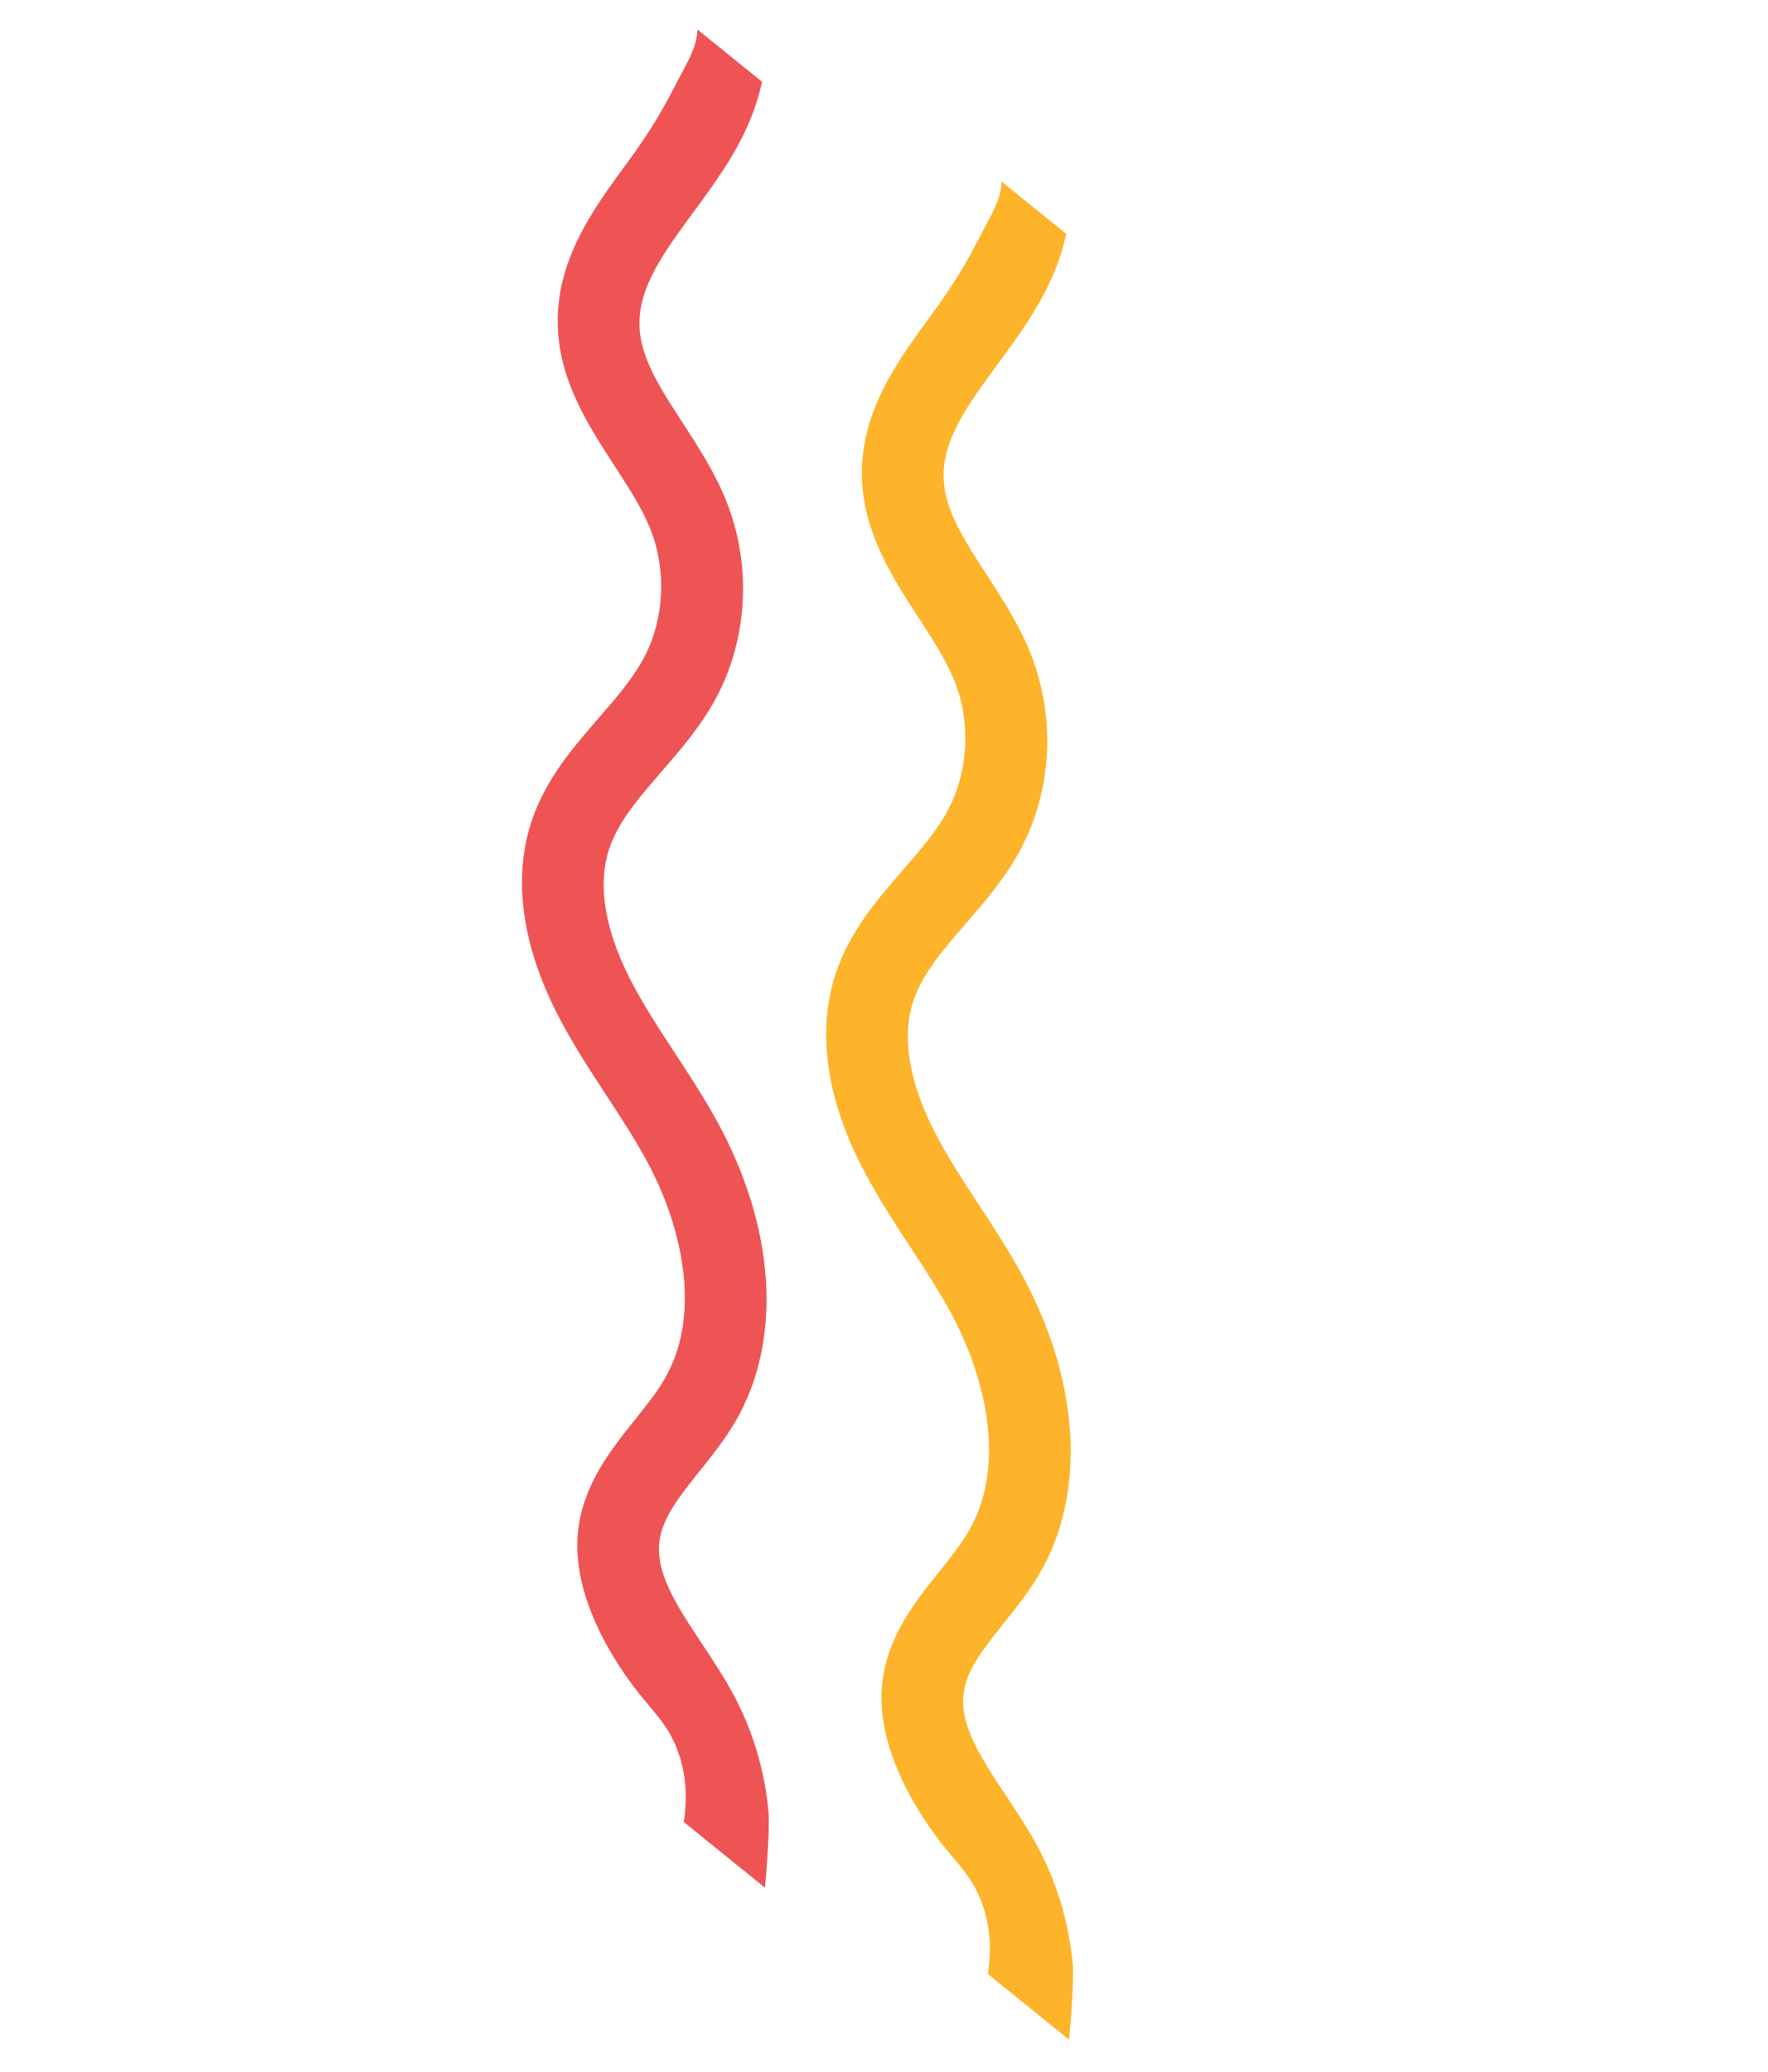
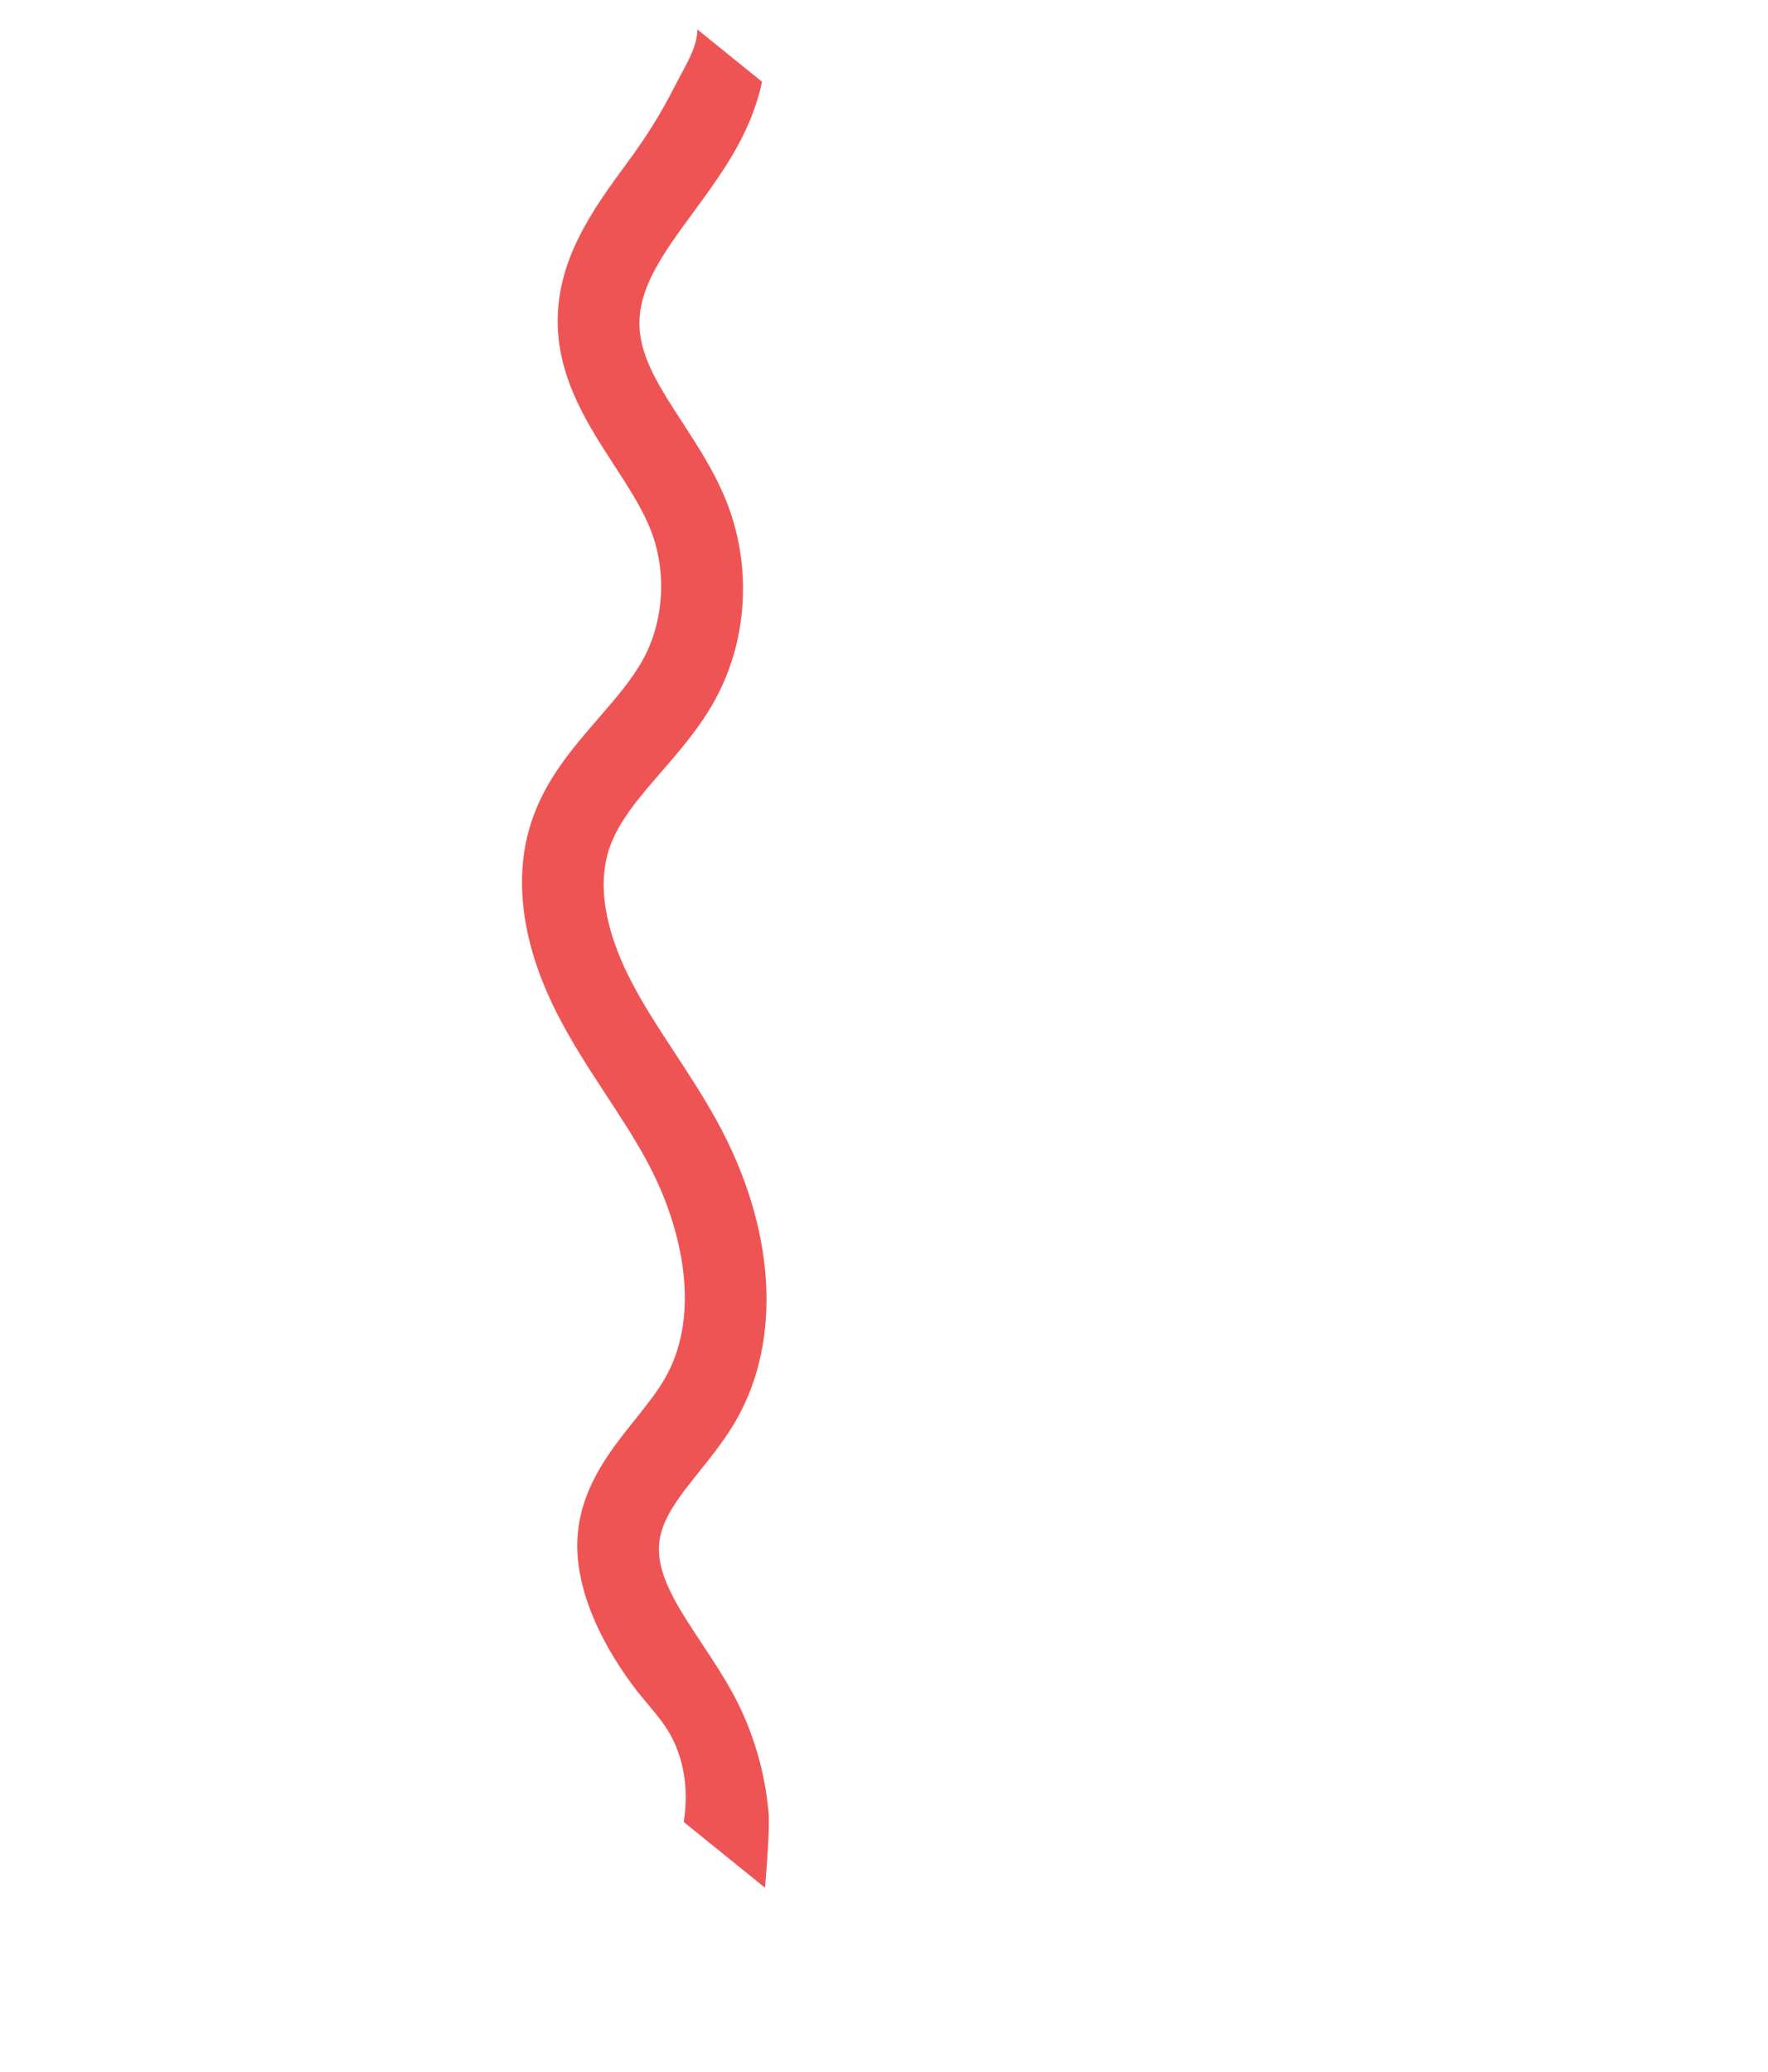
<svg xmlns="http://www.w3.org/2000/svg" width="93" height="109" viewBox="0 0 93 109" fill="none">
-   <path d="M51.739 100.369C51.226 98.745 50.359 98.083 49.358 96.756C48.685 95.864 45.936 92.123 46.422 88.404C46.734 86.015 48.152 84.243 49.402 82.681C49.991 81.942 50.55 81.245 50.96 80.536C51.849 79.001 52.182 77.142 51.953 75.011C51.739 73.031 51.046 70.926 49.943 68.923C49.336 67.821 48.643 66.762 47.909 65.639C47.011 64.27 46.085 62.855 45.305 61.322C42.964 56.721 43.273 53.308 43.944 51.254C44.676 49.018 46.11 47.364 47.497 45.764C48.395 44.728 49.243 43.751 49.822 42.694C50.945 40.647 51.089 38.006 50.197 35.8C49.754 34.703 49.051 33.623 48.307 32.477C46.98 30.431 45.475 28.114 45.345 25.29C45.181 21.753 47.195 19.01 48.972 16.59C49.99 15.203 50.697 14.097 51.504 12.522C52.106 11.345 52.661 10.534 52.685 9.551L56.086 12.302C55.955 12.916 55.764 13.547 55.504 14.197C54.759 16.053 53.596 17.637 52.471 19.167C50.901 21.305 49.545 23.152 49.64 25.214C49.716 26.868 50.73 28.427 51.904 30.235C52.728 31.505 53.582 32.819 54.183 34.306C55.563 37.719 55.349 41.648 53.613 44.815C52.823 46.255 51.789 47.448 50.79 48.601C49.618 49.952 48.511 51.228 48.037 52.674C47.271 55.017 48.21 57.67 49.132 59.483C49.803 60.803 50.625 62.057 51.495 63.385C52.242 64.527 53.016 65.709 53.704 66.958C56.797 72.578 57.17 78.476 54.705 82.738C54.141 83.714 53.459 84.568 52.799 85.391C51.753 86.699 50.85 87.829 50.688 89.068C50.467 90.757 51.609 92.482 52.933 94.479C53.493 95.326 54.074 96.201 54.571 97.123C55.596 99.018 56.237 101.17 56.427 103.345C56.494 104.118 56.341 106.12 56.24 107.302L51.966 103.845C52.116 102.9 52.157 101.678 51.743 100.369L51.739 100.369Z" fill="#FDB42A" />
  <path d="M35.739 92.369C35.226 90.745 34.359 90.083 33.358 88.756C32.685 87.864 29.936 84.123 30.422 80.404C30.734 78.015 32.152 76.243 33.402 74.681C33.991 73.942 34.55 73.245 34.96 72.536C35.849 71.001 36.182 69.142 35.953 67.011C35.739 65.031 35.046 62.926 33.943 60.923C33.336 59.821 32.643 58.762 31.909 57.639C31.012 56.27 30.085 54.855 29.305 53.322C26.964 48.721 27.273 45.308 27.944 43.254C28.676 41.018 30.11 39.364 31.497 37.764C32.395 36.728 33.243 35.751 33.822 34.694C34.945 32.647 35.089 30.006 34.197 27.8C33.754 26.703 33.051 25.622 32.307 24.477C30.98 22.431 29.475 20.114 29.345 17.29C29.181 13.753 31.195 11.01 32.972 8.59C33.99 7.203 34.697 6.097 35.504 4.522C36.106 3.344 36.661 2.534 36.685 1.551L40.086 4.302C39.955 4.917 39.764 5.547 39.504 6.196C38.759 8.054 37.596 9.637 36.471 11.167C34.901 13.305 33.545 15.152 33.64 17.214C33.716 18.868 34.73 20.427 35.904 22.235C36.728 23.505 37.582 24.819 38.183 26.306C39.563 29.719 39.349 33.648 37.613 36.815C36.823 38.255 35.789 39.448 34.79 40.601C33.618 41.952 32.511 43.228 32.037 44.674C31.271 47.017 32.21 49.67 33.132 51.483C33.803 52.803 34.625 54.057 35.495 55.385C36.242 56.527 37.016 57.709 37.704 58.958C40.797 64.578 41.17 70.476 38.705 74.738C38.141 75.714 37.459 76.568 36.799 77.391C35.753 78.699 34.85 79.829 34.688 81.068C34.467 82.757 35.609 84.482 36.933 86.479C37.493 87.326 38.074 88.201 38.571 89.123C39.596 91.018 40.237 93.169 40.427 95.344C40.494 96.118 40.341 98.12 40.24 99.302L35.966 95.845C36.116 94.9 36.157 93.678 35.743 92.369L35.739 92.369Z" fill="#EF5455" />
</svg>